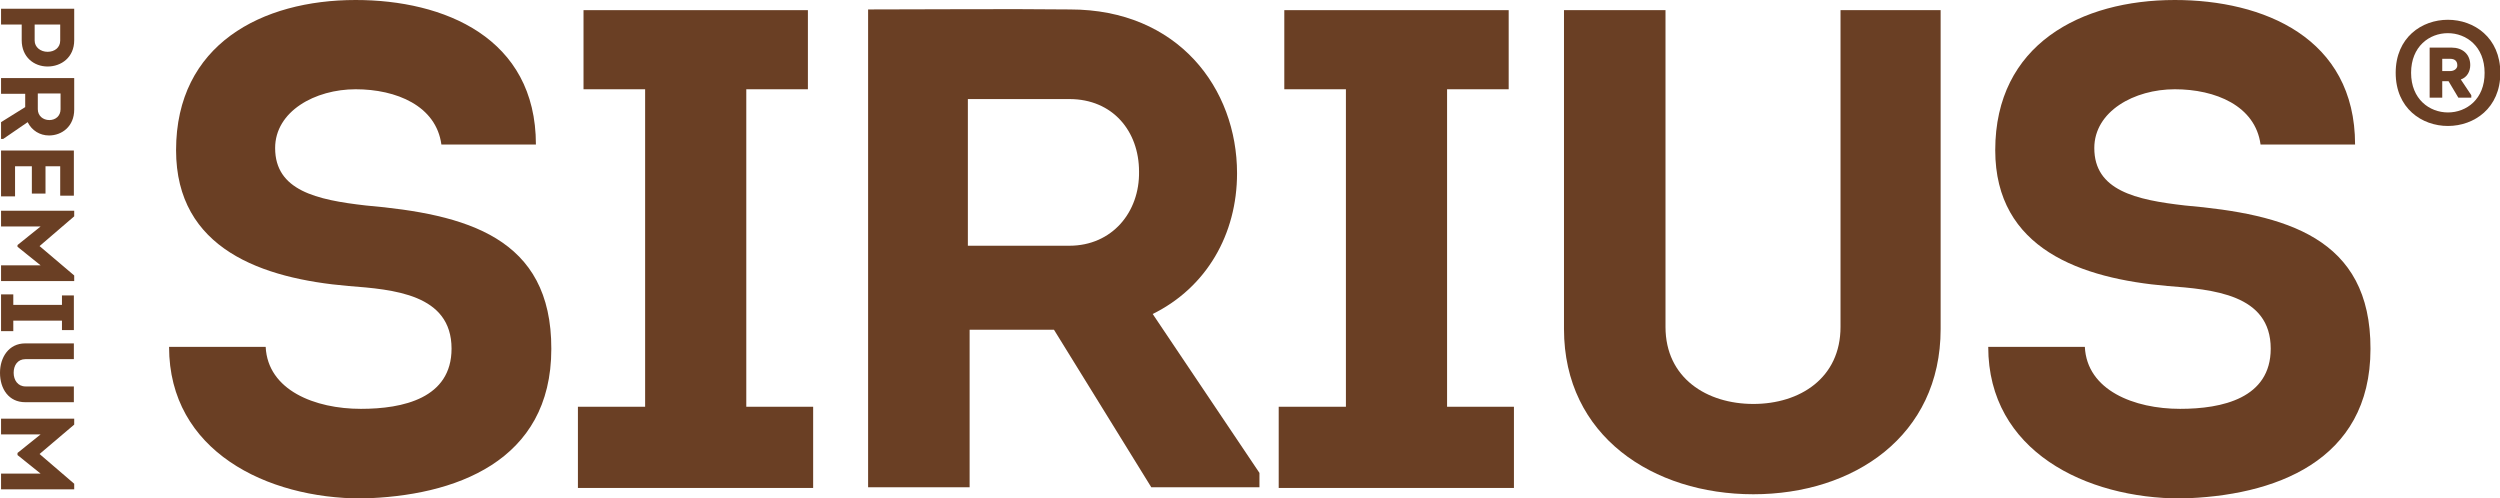
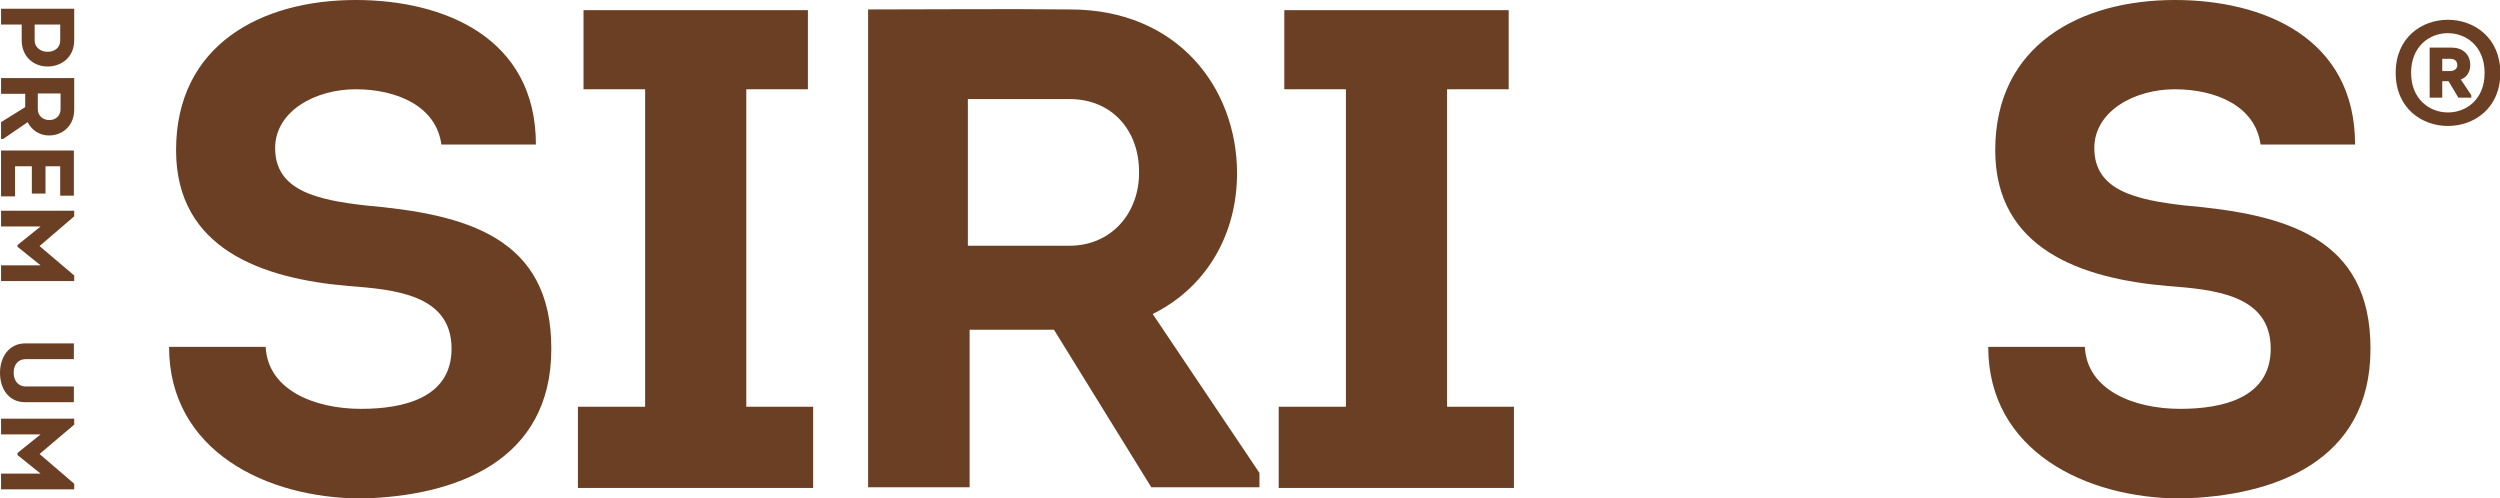
<svg xmlns="http://www.w3.org/2000/svg" id="Слой_1" x="0px" y="0px" viewBox="0 0 714.2 142.3" style="enable-background:new 0 0 714.2 142.3;" xml:space="preserve">
  <style type="text/css"> .st0{fill:#6A3F24;} </style>
  <g>
    <path class="st0" d="M6.2,11.5c0,4.8,3.5,7.5,7.4,7.5c3.9,0,7.6-2.6,7.6-7.5c0-3,0-6,0-9H0.3V7h5.9V11.5z M10,7h7.2 c0,1.5,0,3,0,4.6c0,2-1.6,3.2-3.6,3.2c-2,0-3.7-1.3-3.7-3.2V7z" />
    <path class="st0" d="M7.9,34.9c1.2,2.4,3.5,3.8,6.1,3.8c3.7,0,7.2-2.6,7.2-7.4c0-3,0-6,0-9H0.3v4.5h6.9v3.8l-6.9,4.3v4.8h0.6 L7.9,34.9z M10.9,26.7h6.4v4.5c0,1.9-1.4,3.1-3.2,3.1c-1.8,0-3.3-1.2-3.3-3.1V26.7z" />
    <polygon class="st0" points="4.3,47.5 9.1,47.5 9.1,55.3 13,55.3 13,47.5 17.2,47.5 17.2,55.9 21.1,55.9 21.1,43 0.3,43 0.3,56.1 4.3,56.1 " />
    <polygon class="st0" points="0.3,64.7 11.6,64.7 5,70 5,70.5 11.6,75.8 0.3,75.8 0.3,80.3 21.2,80.3 21.2,78.7 11.3,70.3 21.2,61.8 21.2,60.2 0.3,60.2 " />
-     <polygon class="st0" points="3.8,91.6 17.7,91.6 17.7,94.3 21.1,94.3 21.1,84.4 17.7,84.4 17.7,87.1 3.8,87.1 3.8,84.1 0.3,84.1 0.3,94.6 3.8,94.6 " />
    <path class="st0" d="M7.2,114.9h13.9v-4.5H7.3c-2.2,0-3.4-1.8-3.4-3.9c0-2.1,1.1-3.9,3.4-3.9h13.8v-4.5H7.2c-4.7,0-7.2,4-7.2,8.4 C0,111.1,2.5,114.9,7.2,114.9z" />
    <polygon class="st0" points="0.3,124.1 11.6,124.1 5,129.4 5,130 11.6,135.3 0.3,135.3 0.3,139.8 21.2,139.8 21.2,138.2 11.3,129.7 21.2,121.3 21.2,119.6 0.3,119.6 " />
    <path class="st0" d="M104.5,58.7c-14.1-1.6-25.9-4.3-25.9-16.4c0-10.5,11.4-16.8,23-16.8c11.6,0,23,4.7,24.5,15.8h27 c0-30.6-26.3-41.3-51.5-41.3C74.8,0,50.3,12.7,50.3,42.9c0,28.3,24.7,36.7,49.2,38.8c12.9,1,29.5,2.3,29.5,17.9 c0,14.2-13.9,17.2-25.9,17.2c-13.1,0-26.6-5.3-27.2-17.7H48.3c0,29.8,28,43.3,55,43.3c26.6-0.6,54.2-10.5,54.2-42.7 C157.6,67.7,133.1,61.2,104.5,58.7z" />
    <polygon class="st0" points="213.2,25.5 230.8,25.5 230.8,2.9 166.7,2.9 166.7,25.5 184.3,25.5 184.3,116.2 165.1,116.2 165.1,139.4 232.3,139.4 232.3,116.2 213.2,116.2 " />
    <path class="st0" d="M353.4,49.5c0-24.2-16.8-46.8-47.7-46.8c-19.3-0.2-38.4,0-57.7,0v136.5h29v-45h24.1l27.8,45h30.9v-4.1 l-30.5-45.4C344.7,82.1,353.4,66.9,353.4,49.5z M305.5,70.2h-29V28.3h29c12.4,0,19.9,9.2,19.9,20.7 C325.6,60.6,317.7,70.2,305.5,70.2z" />
    <polygon class="st0" points="413.4,25.5 431,25.5 431,2.9 366.9,2.9 366.9,25.5 384.5,25.5 384.5,116.2 365.3,116.2 365.3,139.4 432.5,139.4 432.5,116.2 413.4,116.2 " />
-     <path class="st0" d="M525.8,93.4c0,14.6-11.6,22-24.9,22c-13.3,0-25.1-7.4-25.1-22V2.9h-29V94c0,30.6,25.5,47.2,54.1,47.2 c28.6,0,53.5-16.6,53.5-47.2V2.9h-28.6V93.4z" />
    <path class="st0" d="M624.2,58.7c-14.1-1.6-25.9-4.3-25.9-16.4c0-10.5,11.4-16.8,23-16.8c11.6,0,23,4.7,24.5,15.8h27 c0-30.6-26.3-41.3-51.5-41.3C594.5,0,570,12.7,570,42.9c0,28.3,24.7,36.7,49.2,38.8c12.9,1,29.5,2.3,29.5,17.9 c0,14.2-13.9,17.2-25.9,17.2c-13.1,0-26.6-5.3-27.2-17.7h-27.6c0,29.8,28,43.3,55,43.3c26.6-0.6,54.2-10.5,54.2-42.7 C677.3,67.7,652.8,61.2,624.2,58.7z" />
    <path class="st0" d="M684.4,20.8c0,20.3,29.9,20.2,29.9,0C714.2,0.6,684.4,0.6,684.4,20.8z M688.8,20.8c0-15.1,21-15.1,21,0 C709.9,35.9,688.8,35.9,688.8,20.8z" />
    <path class="st0" d="M705.7,18.6c0-3.2-2.3-5-5.3-5h-6.3v14.3h3.6v-4.7h1.8l2.8,4.7h3.7v-0.7l-3-4.5 C704.8,22.1,705.7,20.4,705.7,18.6z M700,20.3h-2.3v-3.5h2.3c1.3,0,2,0.7,2,1.8C702.1,19.5,701.2,20.3,700,20.3z" />
  </g>
</svg>